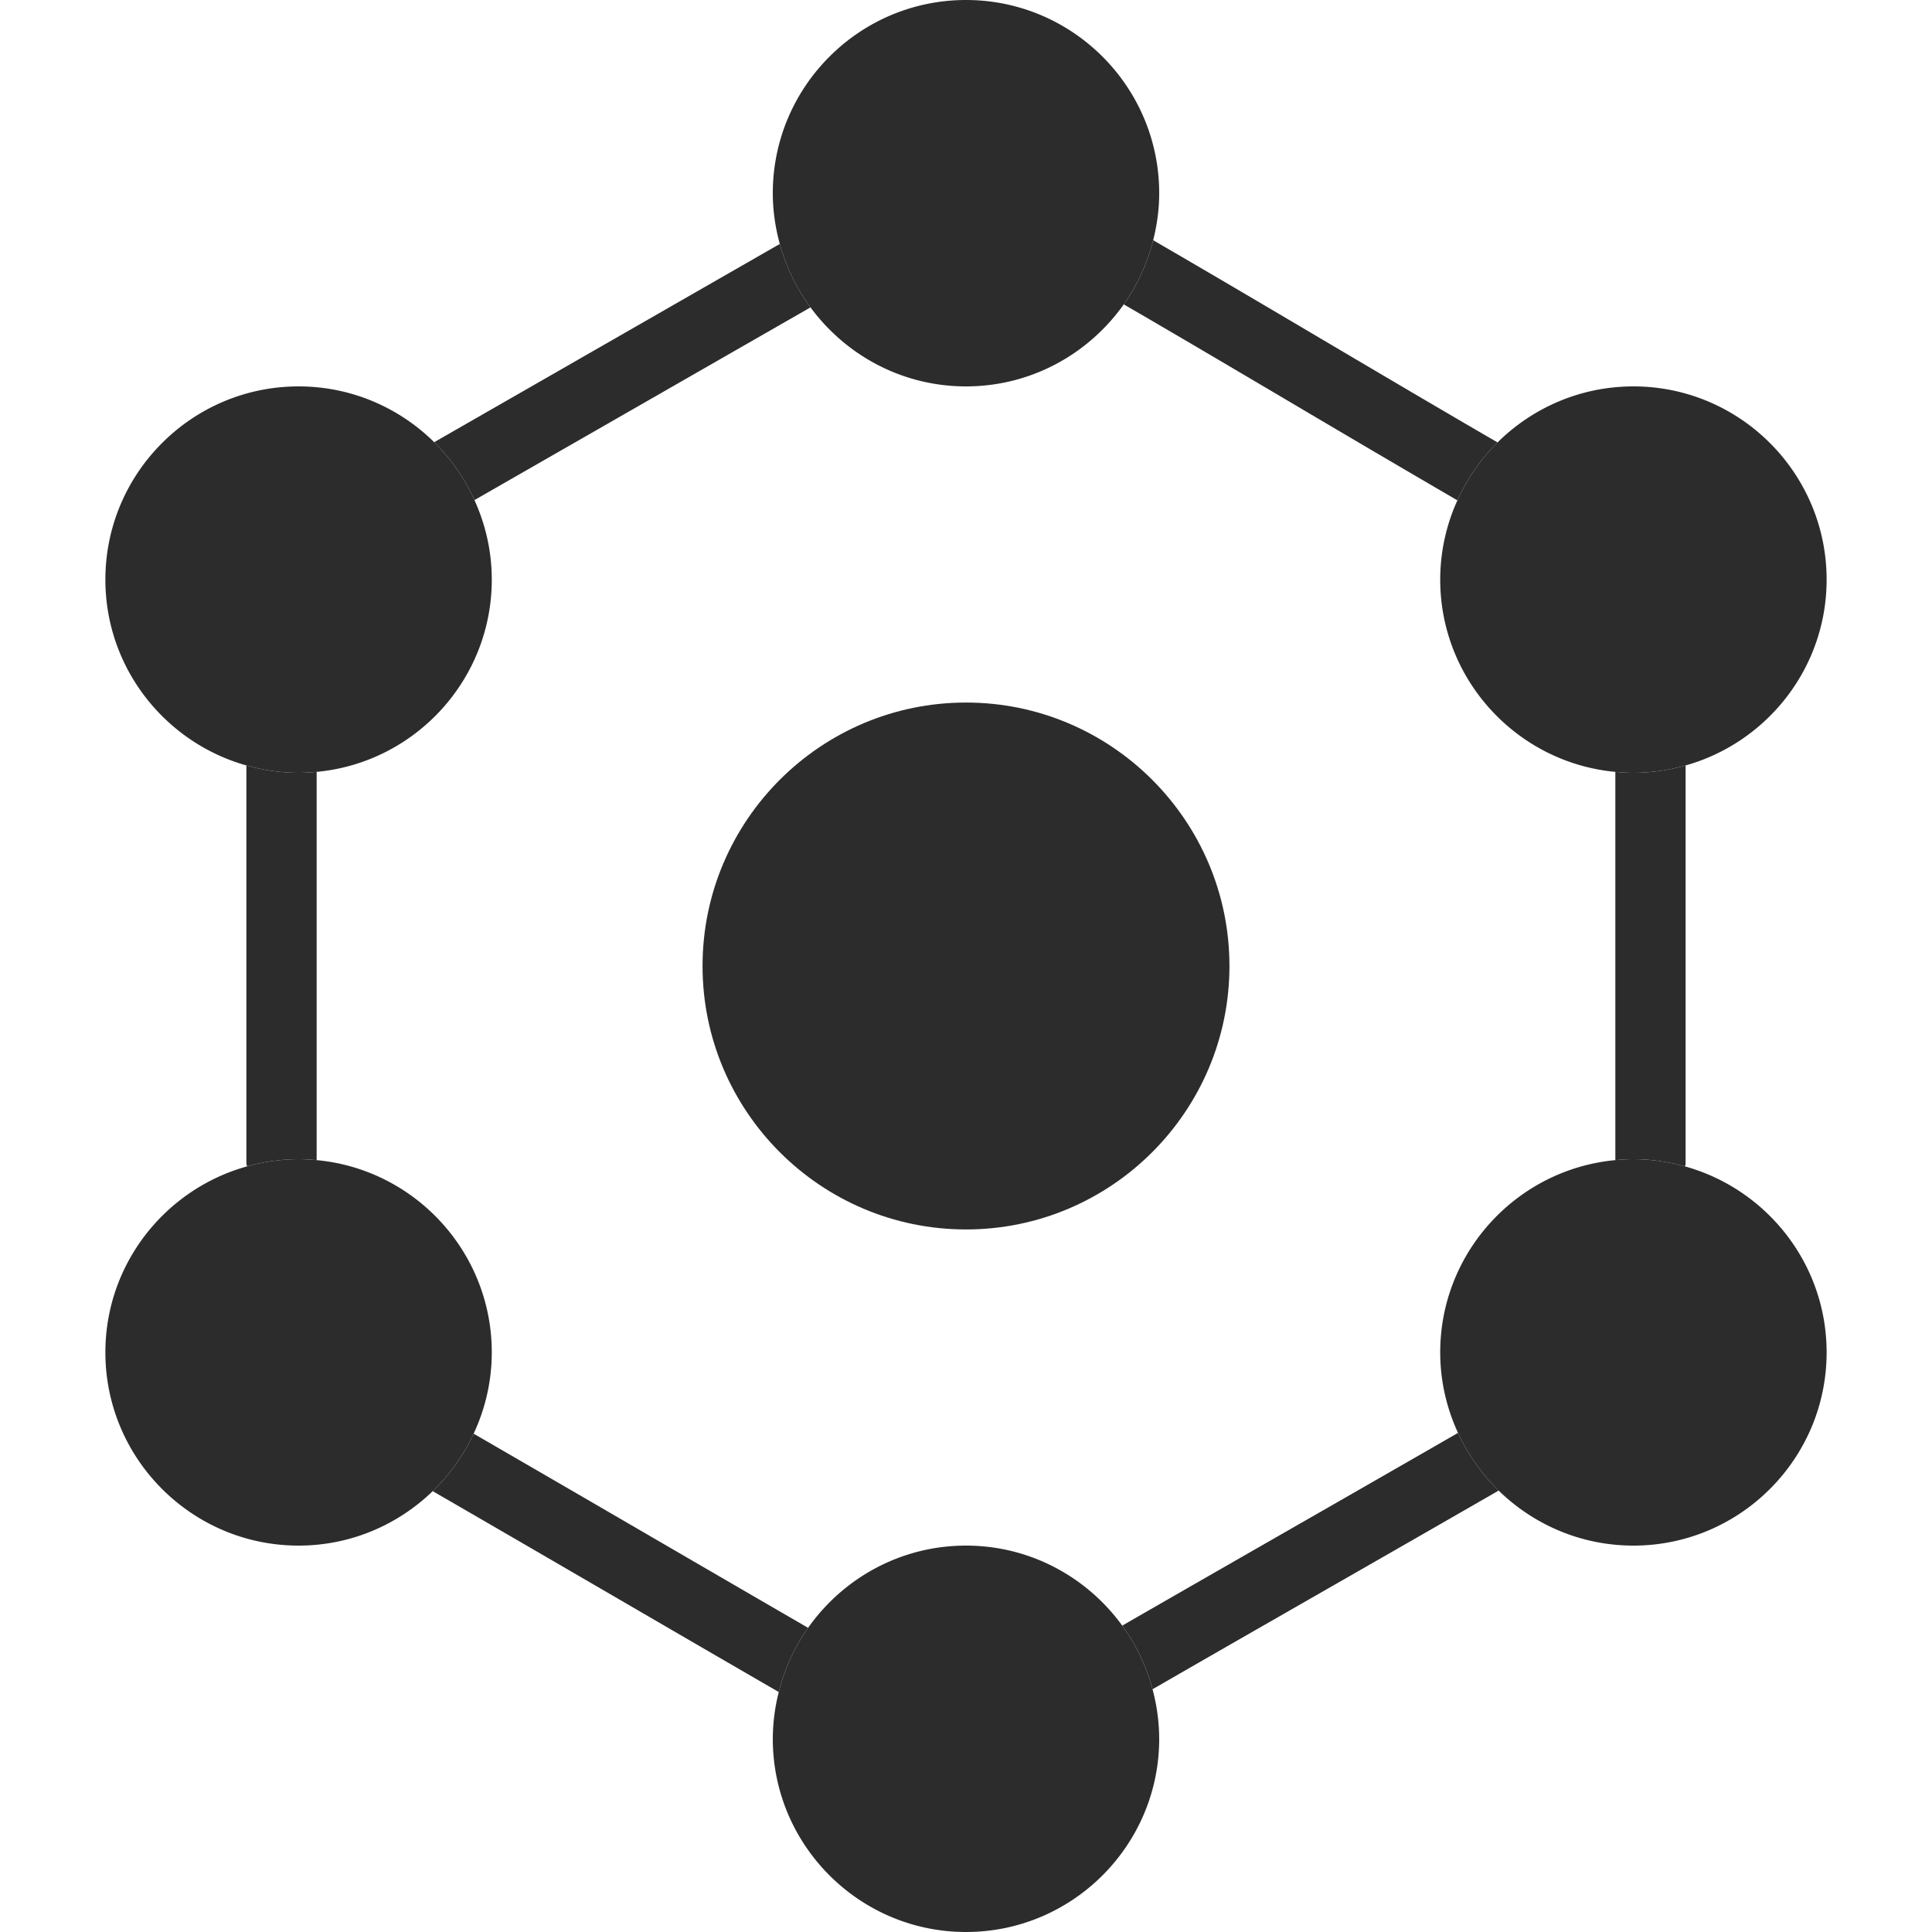
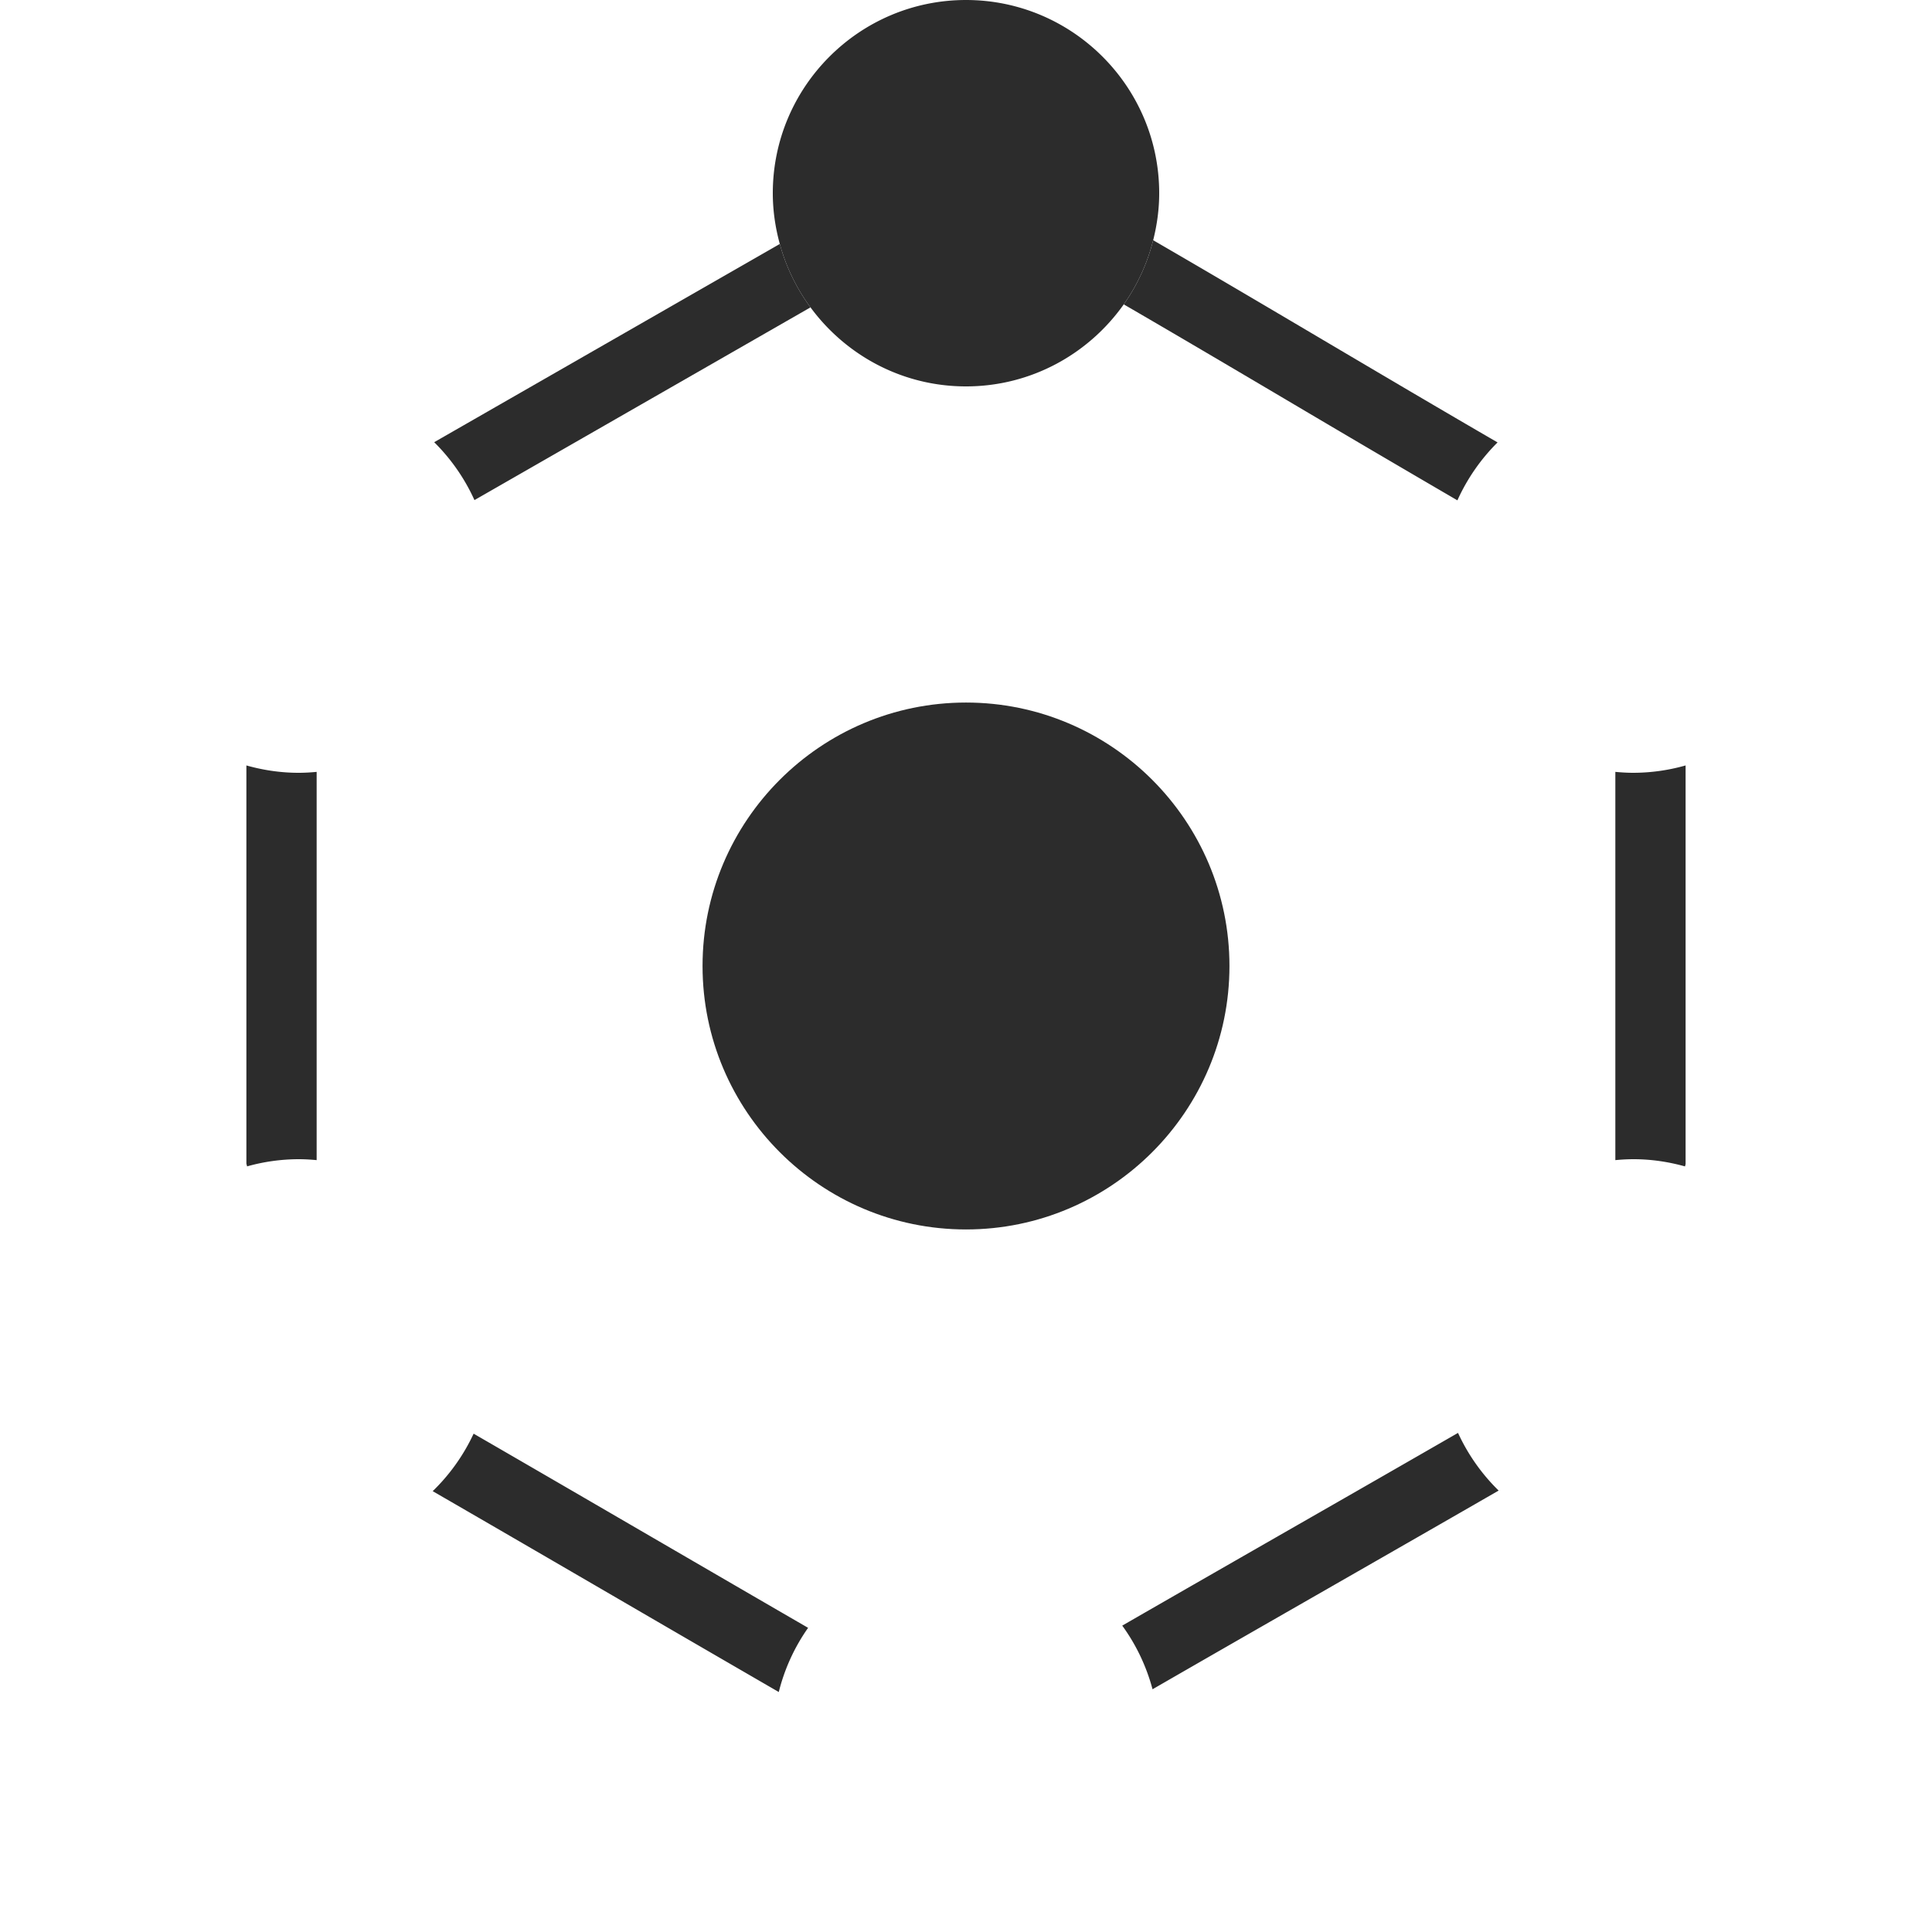
<svg xmlns="http://www.w3.org/2000/svg" t="1758943231804" class="icon" viewBox="0 0 1024 1024" version="1.1" p-id="21175" width="200" height="200">
  <path d="M167.829 614.893V409.107C164.673 409.414 161.489 409.6 158.255 409.6c-9.598 0-18.846-1.42-27.662-3.901v210.762c0 0.619 0.289 1.14 0.354 1.745A101.795 101.795 0 0 1 158.255 614.4c3.235 0 6.419 0.191 9.574 0.493zM772.78 759.464a37134.443 37134.443 0 0 1-84.955 48.756c-31.544 18.078-63.725 36.524-93.016 53.388a102.107 102.107 0 0 1 16.058 33.736c29.915-17.254 63.032-36.226 95.469-54.817 31.558-18.074 62.008-35.528 87.98-50.493a102.786 102.786 0 0 1-21.537-30.571zM856.166 409.107v205.787A101.12 101.12 0 0 1 865.745 614.4c9.495 0 18.637 1.396 27.364 3.826 0.037-0.498 0.293-0.926 0.293-1.434V405.699A101.781 101.781 0 0 1 865.745 409.6c-3.235 0-6.423-0.191-9.579-0.493zM251.471 265.062L429.582 162.909a101.893 101.893 0 0 1-16.272-33.601L230.13 234.375a102.675 102.675 0 0 1 21.341 30.687zM346.145 815.081c-32.065-18.646-64.782-37.66-95.116-55.208a102.735 102.735 0 0 1-21.69 30.473c31.153 18.008 64.977 37.669 98.09 56.925a43441.012 43441.012 0 0 0 85.336 49.538 101.879 101.879 0 0 1 15.546-34.025c-25.181-14.569-53.248-30.897-82.167-47.704zM682.138 212.136a15230.092 15230.092 0 0 0 90.317 53.062 102.954 102.954 0 0 1 21.281-30.706c-29.645-17.199-61.473-35.98-92.663-54.412-31.907-18.86-62.874-37.134-89.865-52.759a102.093 102.093 0 0 1-15.597 34.006c26.2 15.192 55.892 32.712 86.528 50.809z" fill="#2c2c2c" p-id="21176" />
  <path d="M512 204.8c34.527 0 65.047-17.222 83.61-43.473a102.093 102.093 0 0 0 15.597-34.006c2.011-7.992 3.193-16.31 3.193-24.92 0-56.46-45.94-102.4-102.4-102.4S409.6 45.94 409.6 102.4c0 9.328 1.364 18.32 3.71 26.908A101.893 101.893 0 0 0 429.582 162.909C448.233 188.253 478.18 204.8 512 204.8z" fill="#2c2c2c" p-id="21177" />
  <path d="M512 372.364c-77 0-139.636 62.636-139.636 139.636s62.636 139.636 139.636 139.636 139.636-62.636 139.636-139.636-62.636-139.636-139.636-139.636z" fill="#2c2c2c" p-id="21178" />
-   <path d="M512 819.2c-34.574 0-65.136 17.268-83.689 43.581a101.879 101.879 0 0 0-15.546 34.029A101.851 101.851 0 0 0 409.6 921.6c0 56.46 45.94 102.4 102.4 102.4s102.4-45.94 102.4-102.4a102.121 102.121 0 0 0-3.537-26.252 102.107 102.107 0 0 0-16.054-33.741C576.186 835.961 546.043 819.2 512 819.2zM893.11 618.226A101.823 101.823 0 0 0 865.745 614.4c-3.235 0-6.423 0.191-9.579 0.493C804.184 619.734 763.345 663.571 763.345 716.8c0 15.239 3.435 29.654 9.435 42.664a102.786 102.786 0 0 0 21.537 30.571c18.465 18.013 43.66 29.165 71.429 29.165 56.46 0 102.4-45.94 102.4-102.4 0-46.974-31.837-86.565-75.036-98.574zM772.454 265.197A101.693 101.693 0 0 0 763.345 307.2c0 53.229 40.839 97.066 92.821 101.907 3.151 0.303 6.344 0.493 9.579 0.493 9.588 0 18.846-1.42 27.657-3.901C936.457 393.598 968.145 354.071 968.145 307.2c0-56.46-45.94-102.4-102.4-102.4-28.053 0-53.499 11.357-72.006 29.691a102.954 102.954 0 0 0-21.285 30.706zM251.029 759.873A101.581 101.581 0 0 0 260.655 716.8c0-53.239-40.839-97.075-92.826-101.907A100.994 100.994 0 0 0 158.255 614.4a101.795 101.795 0 0 0-27.308 3.807C87.72 630.198 55.855 669.798 55.855 716.8c0 56.46 45.94 102.4 102.4 102.4 27.611 0 52.652-11.031 71.084-28.858a102.735 102.735 0 0 0 21.69-30.469zM167.829 409.107C219.82 404.275 260.655 360.439 260.655 307.2c0-15.025-3.337-29.277-9.183-42.138a102.675 102.675 0 0 0-21.341-30.687C211.628 216.111 186.247 204.8 158.255 204.8 101.795 204.8 55.855 250.74 55.855 307.2c0 46.871 31.688 86.379 74.738 98.499 8.816 2.481 18.06 3.901 27.662 3.901 3.235 0 6.419-0.191 9.574-0.493z" fill="#2c2c2c" p-id="21179" />
</svg>